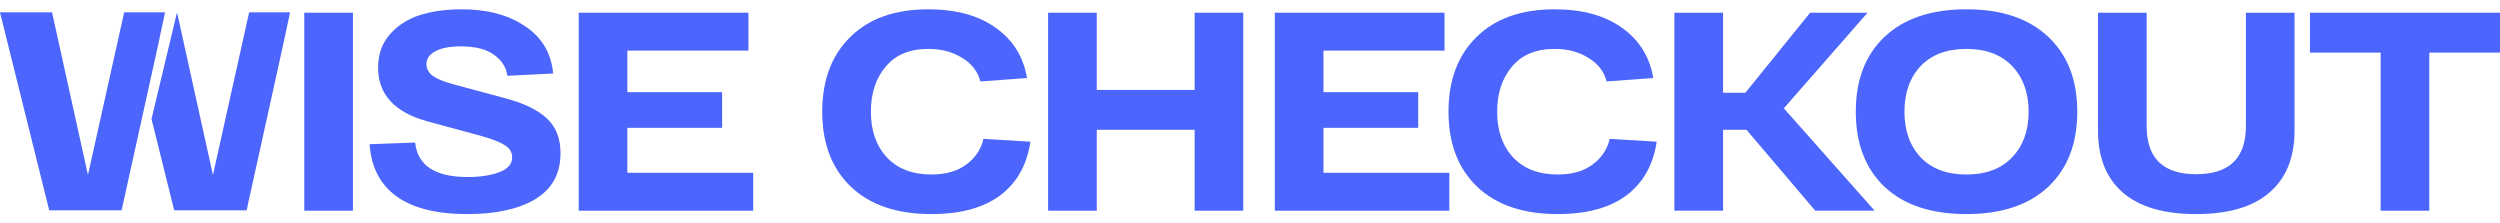
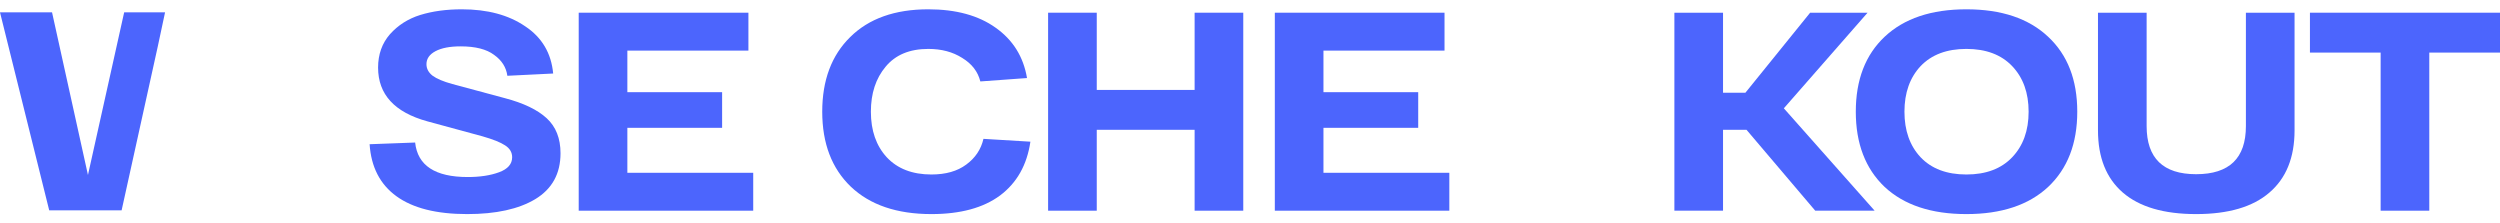
<svg xmlns="http://www.w3.org/2000/svg" width="235" height="21" viewBox="0 0 235 21" fill="none">
  <path d="M235 1.194V4.943H228.353V19.805H223.78V4.943H217.134V1.194H235Z" fill="#4C65FD" />
  <path d="M213.322 18.104C211.762 19.451 209.467 20.124 206.436 20.124C203.405 20.124 201.11 19.451 199.55 18.104C197.99 16.756 197.21 14.807 197.21 12.254V1.194H201.783V11.856C201.783 14.869 203.334 16.375 206.436 16.375C209.555 16.375 211.115 14.869 211.115 11.856V1.194H215.688V12.254C215.688 14.807 214.899 16.756 213.322 18.104Z" fill="#4C65FD" />
  <path d="M177.157 17.572C175.349 15.853 174.445 13.495 174.445 10.5C174.445 7.504 175.349 5.156 177.157 3.454C178.983 1.735 181.544 0.875 184.841 0.875C188.137 0.875 190.699 1.735 192.524 3.454C194.35 5.156 195.263 7.504 195.263 10.5C195.263 13.495 194.35 15.853 192.524 17.572C190.699 19.273 188.137 20.124 184.841 20.124C181.544 20.124 178.983 19.273 177.157 17.572ZM180.534 6.219C179.523 7.301 179.018 8.727 179.018 10.5C179.018 12.272 179.523 13.699 180.534 14.78C181.562 15.861 182.997 16.402 184.841 16.402C186.684 16.402 188.12 15.861 189.148 14.78C190.176 13.699 190.69 12.272 190.69 10.5C190.69 8.727 190.176 7.301 189.148 6.219C188.12 5.138 186.684 4.598 184.841 4.598C182.997 4.598 181.562 5.138 180.534 6.219Z" fill="#4C65FD" />
  <path d="M170.632 19.805L164.172 12.201H161.965V19.805H157.392V1.194H161.965V8.718H164.066L170.154 1.194H175.551L167.681 10.181L176.216 19.805H170.632Z" fill="#4C65FD" />
-   <path d="M136.159 10.5C136.159 7.54 137.037 5.2 138.791 3.481C140.546 1.744 142.992 0.875 146.129 0.875C148.735 0.875 150.844 1.452 152.457 2.604C154.087 3.756 155.071 5.333 155.408 7.336L151.021 7.655C150.791 6.733 150.224 5.998 149.32 5.448C148.433 4.881 147.37 4.598 146.129 4.598C144.374 4.598 143.036 5.156 142.115 6.273C141.193 7.372 140.732 8.781 140.732 10.5C140.732 12.272 141.228 13.699 142.221 14.78C143.231 15.861 144.631 16.402 146.422 16.402C147.769 16.402 148.859 16.092 149.692 15.472C150.543 14.851 151.083 14.045 151.314 13.052L155.727 13.318C155.408 15.498 154.46 17.182 152.882 18.369C151.305 19.539 149.151 20.124 146.422 20.124C143.178 20.124 140.652 19.265 138.844 17.545C137.054 15.826 136.159 13.478 136.159 10.5Z" fill="#4C65FD" />
  <path d="M124.405 16.242H136.237V19.805H119.833V1.194H135.785V4.757H124.405V8.665H133.312V12.015H124.405V16.242Z" fill="#4C65FD" />
  <path d="M112.294 1.194H116.867V19.805H112.294V12.201H103.095V19.805H98.522V1.194H103.095V8.453H112.294V1.194Z" fill="#4C65FD" />
  <path d="M77.29 10.5C77.29 7.54 78.168 5.2 79.922 3.481C81.677 1.744 84.123 0.875 87.26 0.875C89.866 0.875 91.975 1.452 93.588 2.604C95.219 3.756 96.202 5.333 96.539 7.336L92.152 7.655C91.922 6.733 91.355 5.998 90.451 5.448C89.564 4.881 88.501 4.598 87.26 4.598C85.505 4.598 84.167 5.156 83.246 6.273C82.324 7.372 81.863 8.781 81.863 10.5C81.863 12.272 82.359 13.699 83.352 14.78C84.362 15.861 85.763 16.402 87.553 16.402C88.9 16.402 89.99 16.092 90.823 15.472C91.674 14.851 92.214 14.045 92.445 13.052L96.858 13.318C96.539 15.498 95.591 17.182 94.013 18.369C92.436 19.539 90.282 20.124 87.553 20.124C84.309 20.124 81.783 19.265 79.975 17.545C78.185 15.826 77.29 13.478 77.29 10.5Z" fill="#4C65FD" />
  <path d="M58.972 16.242H70.803V19.805H54.399V1.194H70.351V4.757H58.972V8.665H67.879V12.015H58.972V16.242Z" fill="#4C65FD" />
  <path d="M39.023 13.398C39.254 15.56 40.902 16.641 43.968 16.641C45.12 16.641 46.104 16.491 46.919 16.189C47.735 15.888 48.142 15.418 48.142 14.78C48.142 14.319 47.921 13.947 47.478 13.664C47.052 13.38 46.343 13.097 45.351 12.813L40.166 11.404C37.082 10.553 35.54 8.869 35.54 6.352C35.54 5.112 35.913 4.066 36.657 3.215C37.419 2.364 38.367 1.762 39.502 1.407C40.654 1.053 41.957 0.875 43.41 0.875C45.821 0.875 47.806 1.407 49.365 2.471C50.943 3.516 51.82 4.996 51.998 6.911L47.691 7.123C47.584 6.326 47.168 5.67 46.441 5.156C45.732 4.624 44.686 4.358 43.304 4.358C42.293 4.358 41.505 4.509 40.938 4.81C40.37 5.112 40.087 5.519 40.087 6.033C40.087 6.459 40.282 6.822 40.672 7.123C41.062 7.407 41.673 7.664 42.506 7.894L47.451 9.224C49.206 9.685 50.518 10.314 51.386 11.111C52.255 11.909 52.689 13.008 52.689 14.408C52.689 16.322 51.9 17.758 50.323 18.715C48.763 19.654 46.627 20.124 43.915 20.124C41.026 20.124 38.811 19.566 37.269 18.449C35.727 17.333 34.885 15.702 34.743 13.557L39.023 13.398Z" fill="#4C65FD" />
-   <path d="M28.601 19.805V1.194H33.174V19.805H28.601Z" fill="#4C65FD" />
  <path fill-rule="evenodd" clip-rule="evenodd" d="M15.516 1.16H11.672L8.268 16.448L4.892 1.16H0L4.626 19.771H11.432L14.835 4.351L15.516 1.16Z" fill="#4C65FD" />
-   <path fill-rule="evenodd" clip-rule="evenodd" d="M23.42 1.16H27.265L26.584 4.351L23.181 19.771H16.375L14.241 11.185L16.641 1.16L20.017 16.448L23.42 1.16Z" fill="#4C65FD" />
</svg>